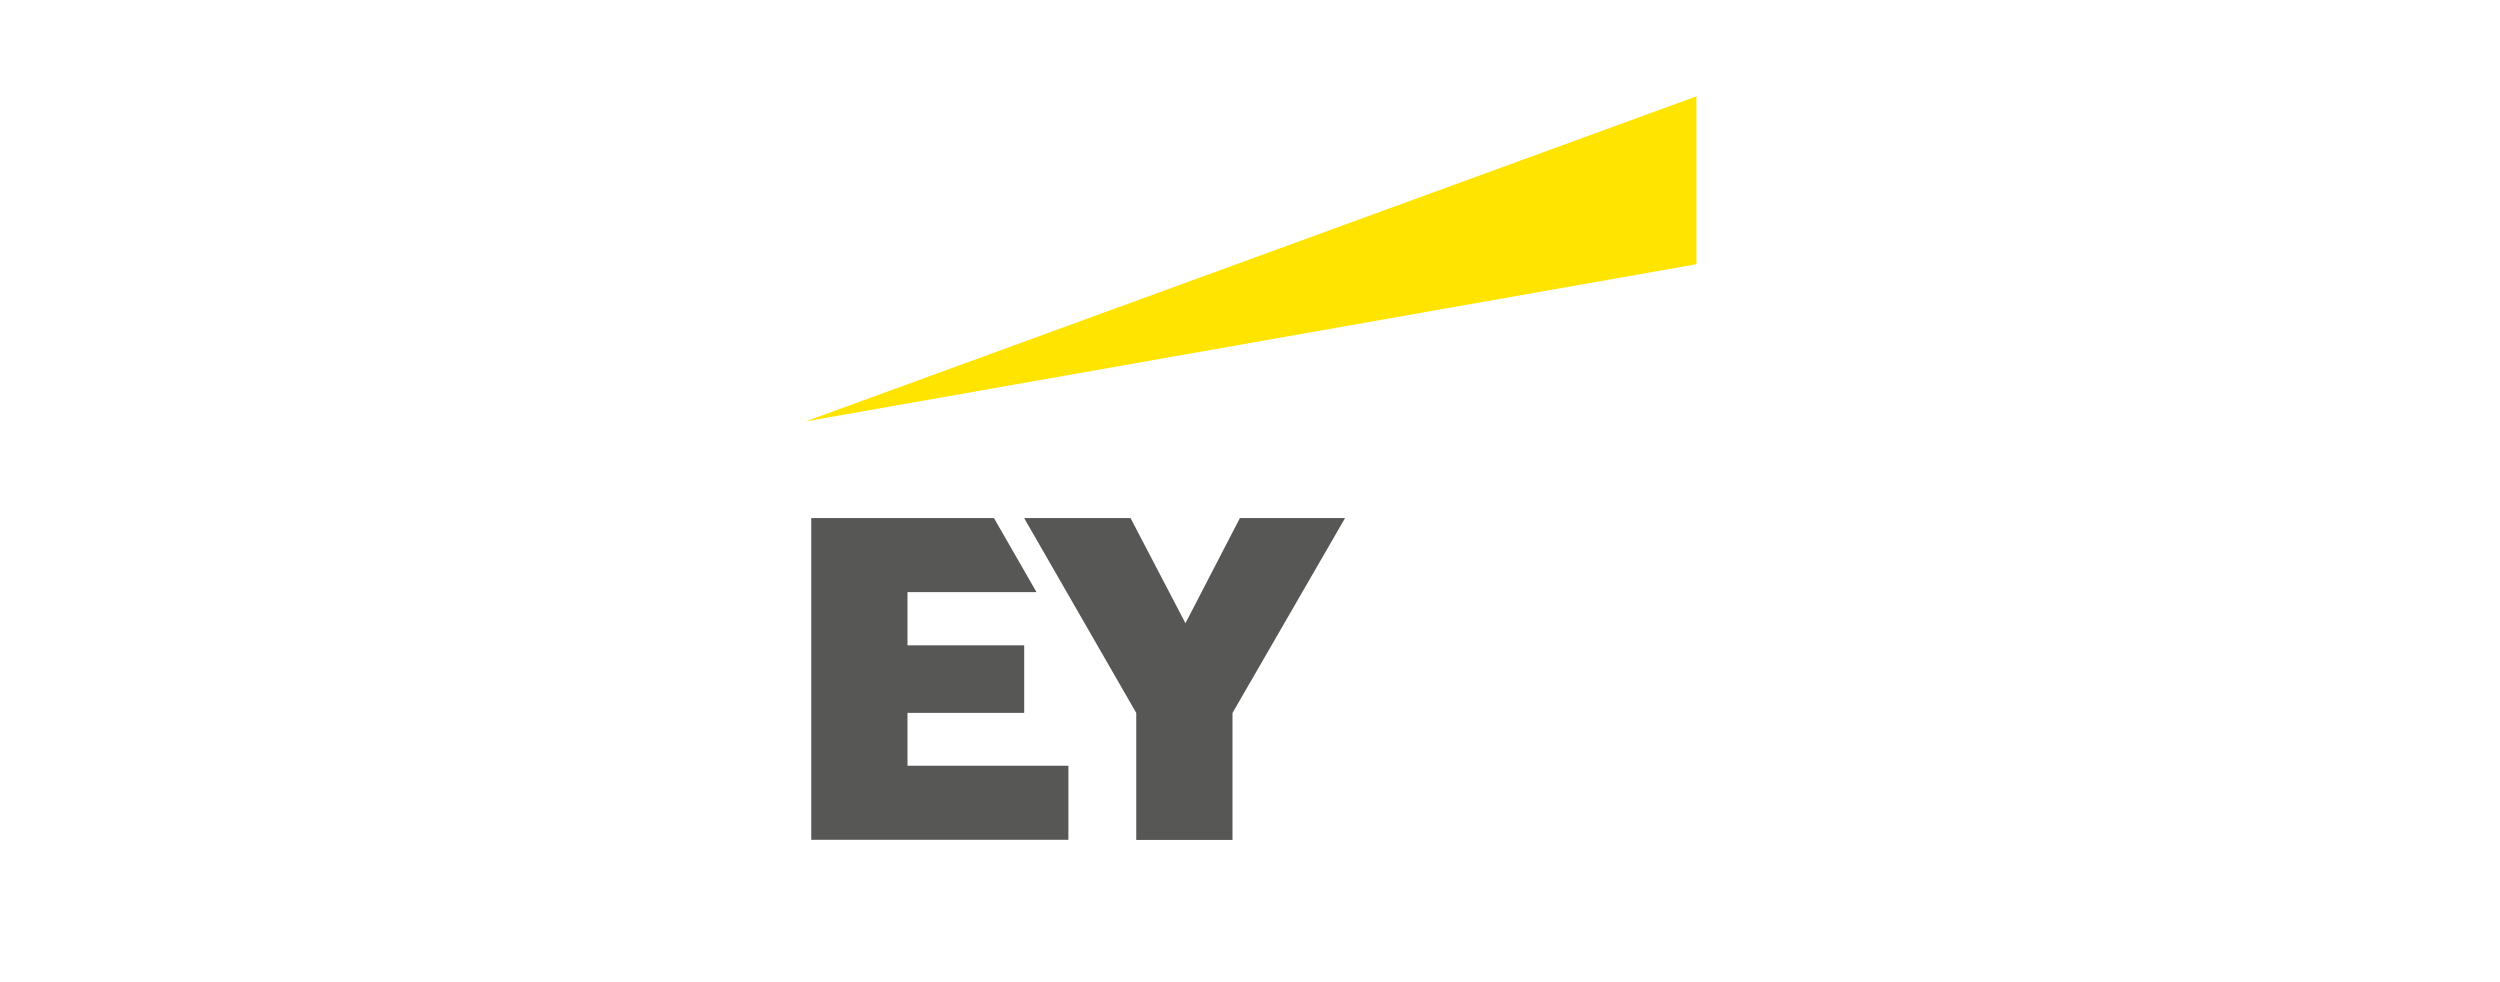
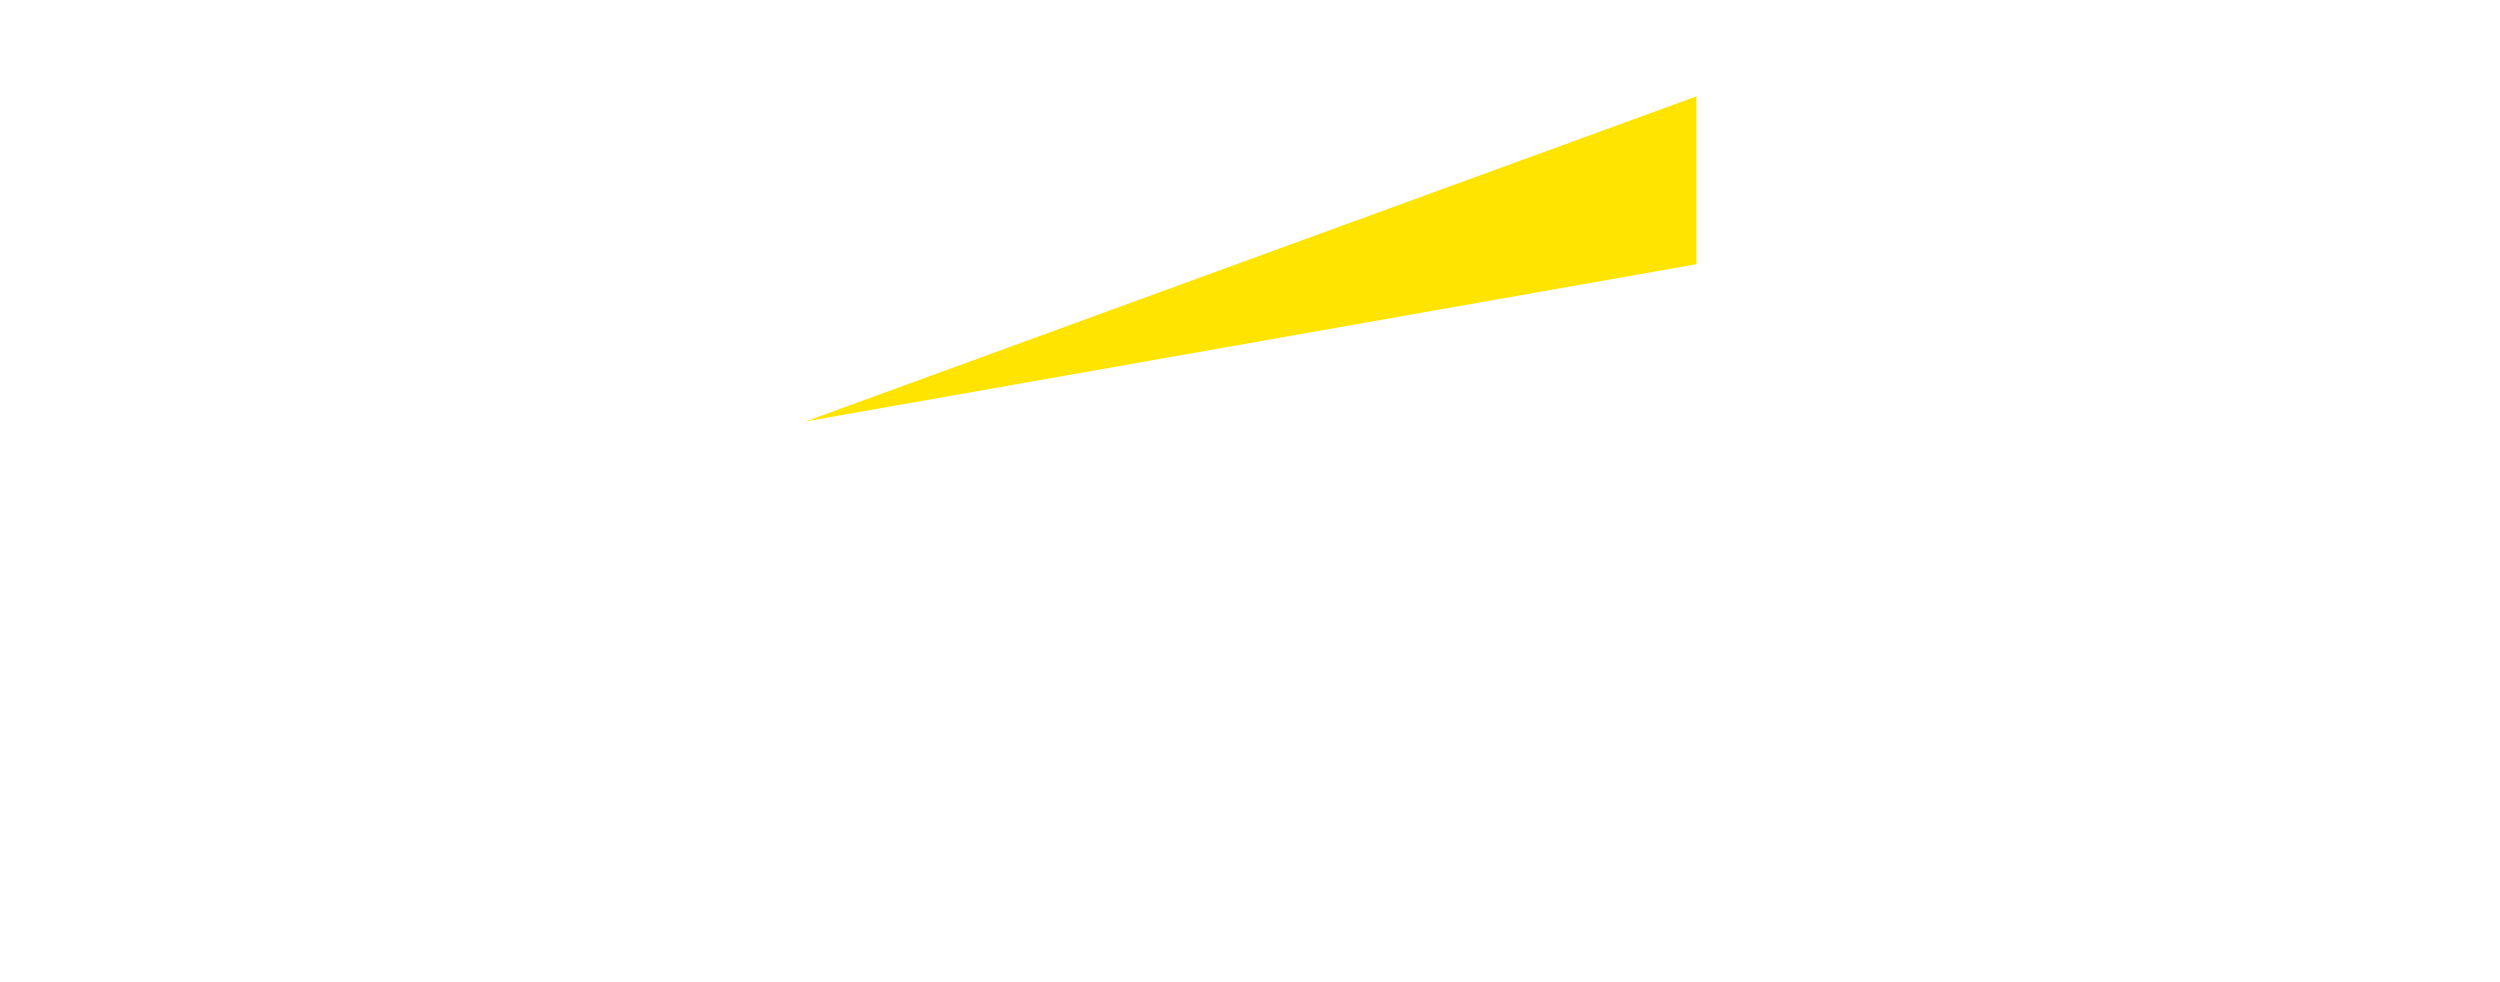
<svg xmlns="http://www.w3.org/2000/svg" id="Layer_1" version="1.1" viewBox="0 0 280 110">
  <defs>
    <style>
      .st0 {
        fill: #575756;
      }

      .st1 {
        fill: #ffe400;
      }
    </style>
  </defs>
  <polygon class="st1" points="90.22 47.2 190 29.59 190 10.79 90.22 47.2" />
-   <path class="st0" d="M90.86,58.02v36.04h28.8v-8.3h-18.02v-5.92h13.07v-7.56h-13.07v-5.96h14.45l-4.77-8.3h-20.46ZM138.87,58.02l-6.1,11.78-6.15-11.78h-11.92l12.56,21.83v14.22h10.78v-14.22l12.61-21.83h-11.78Z" />
</svg>